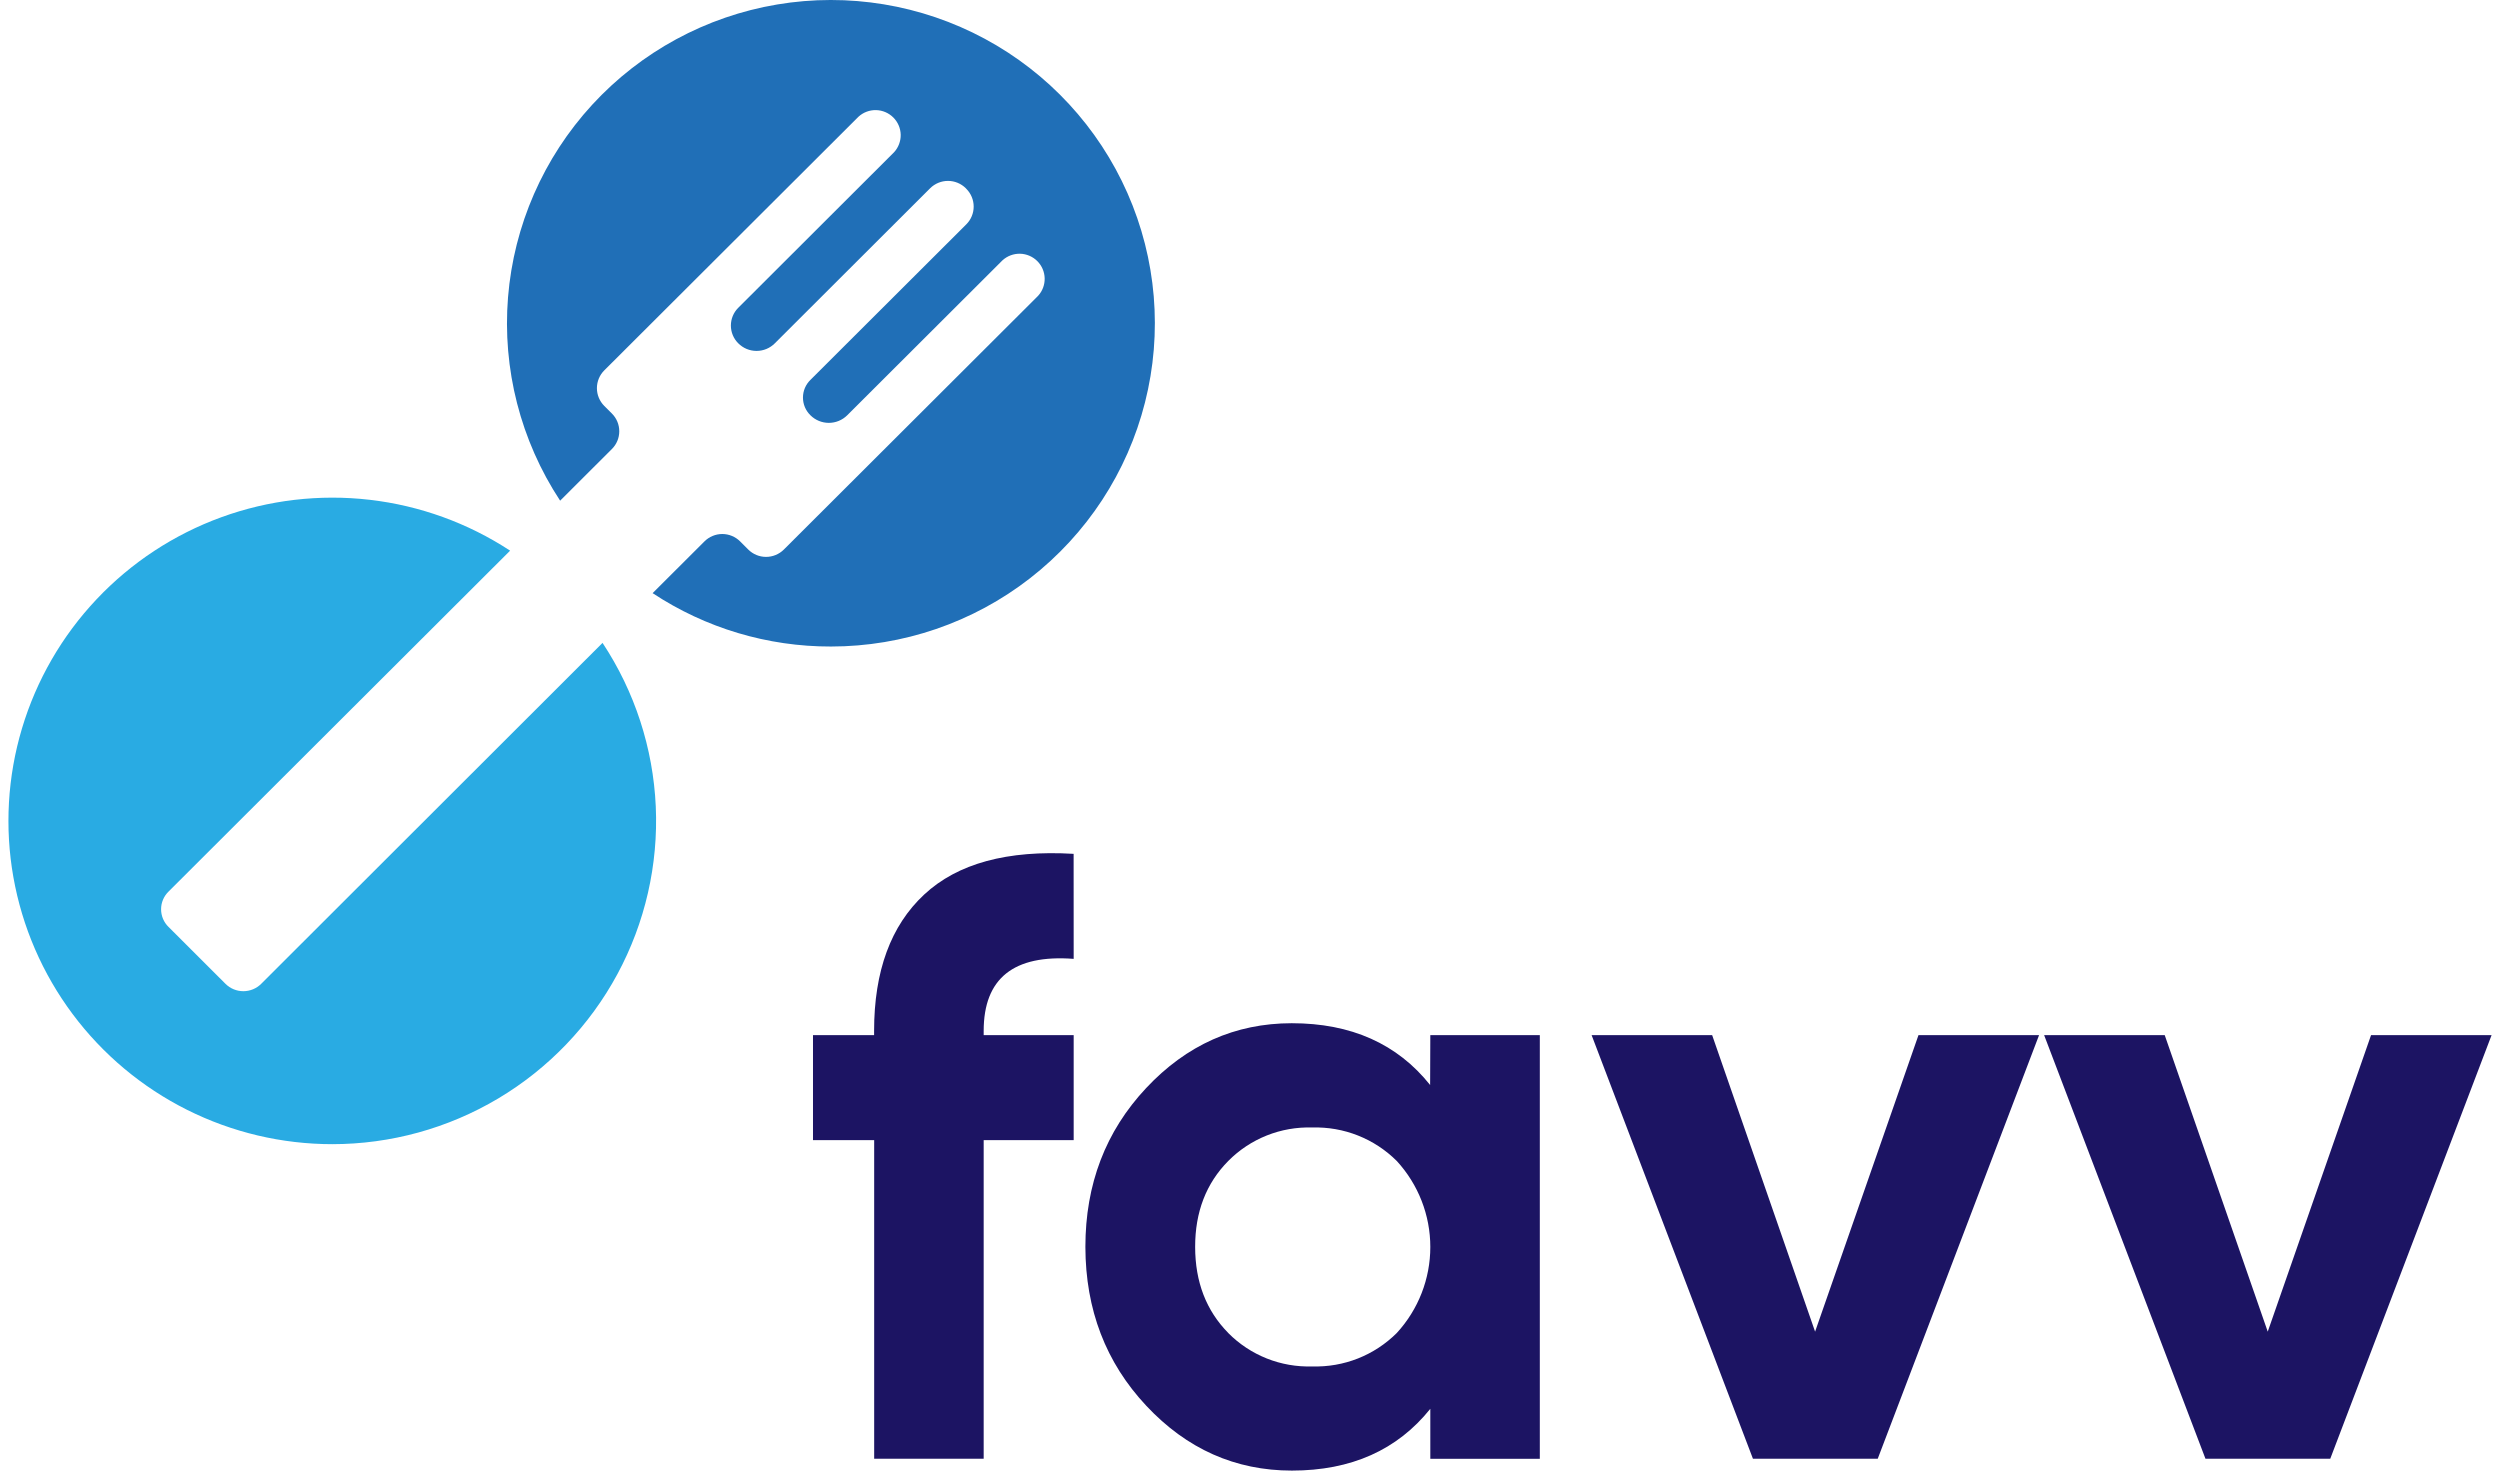
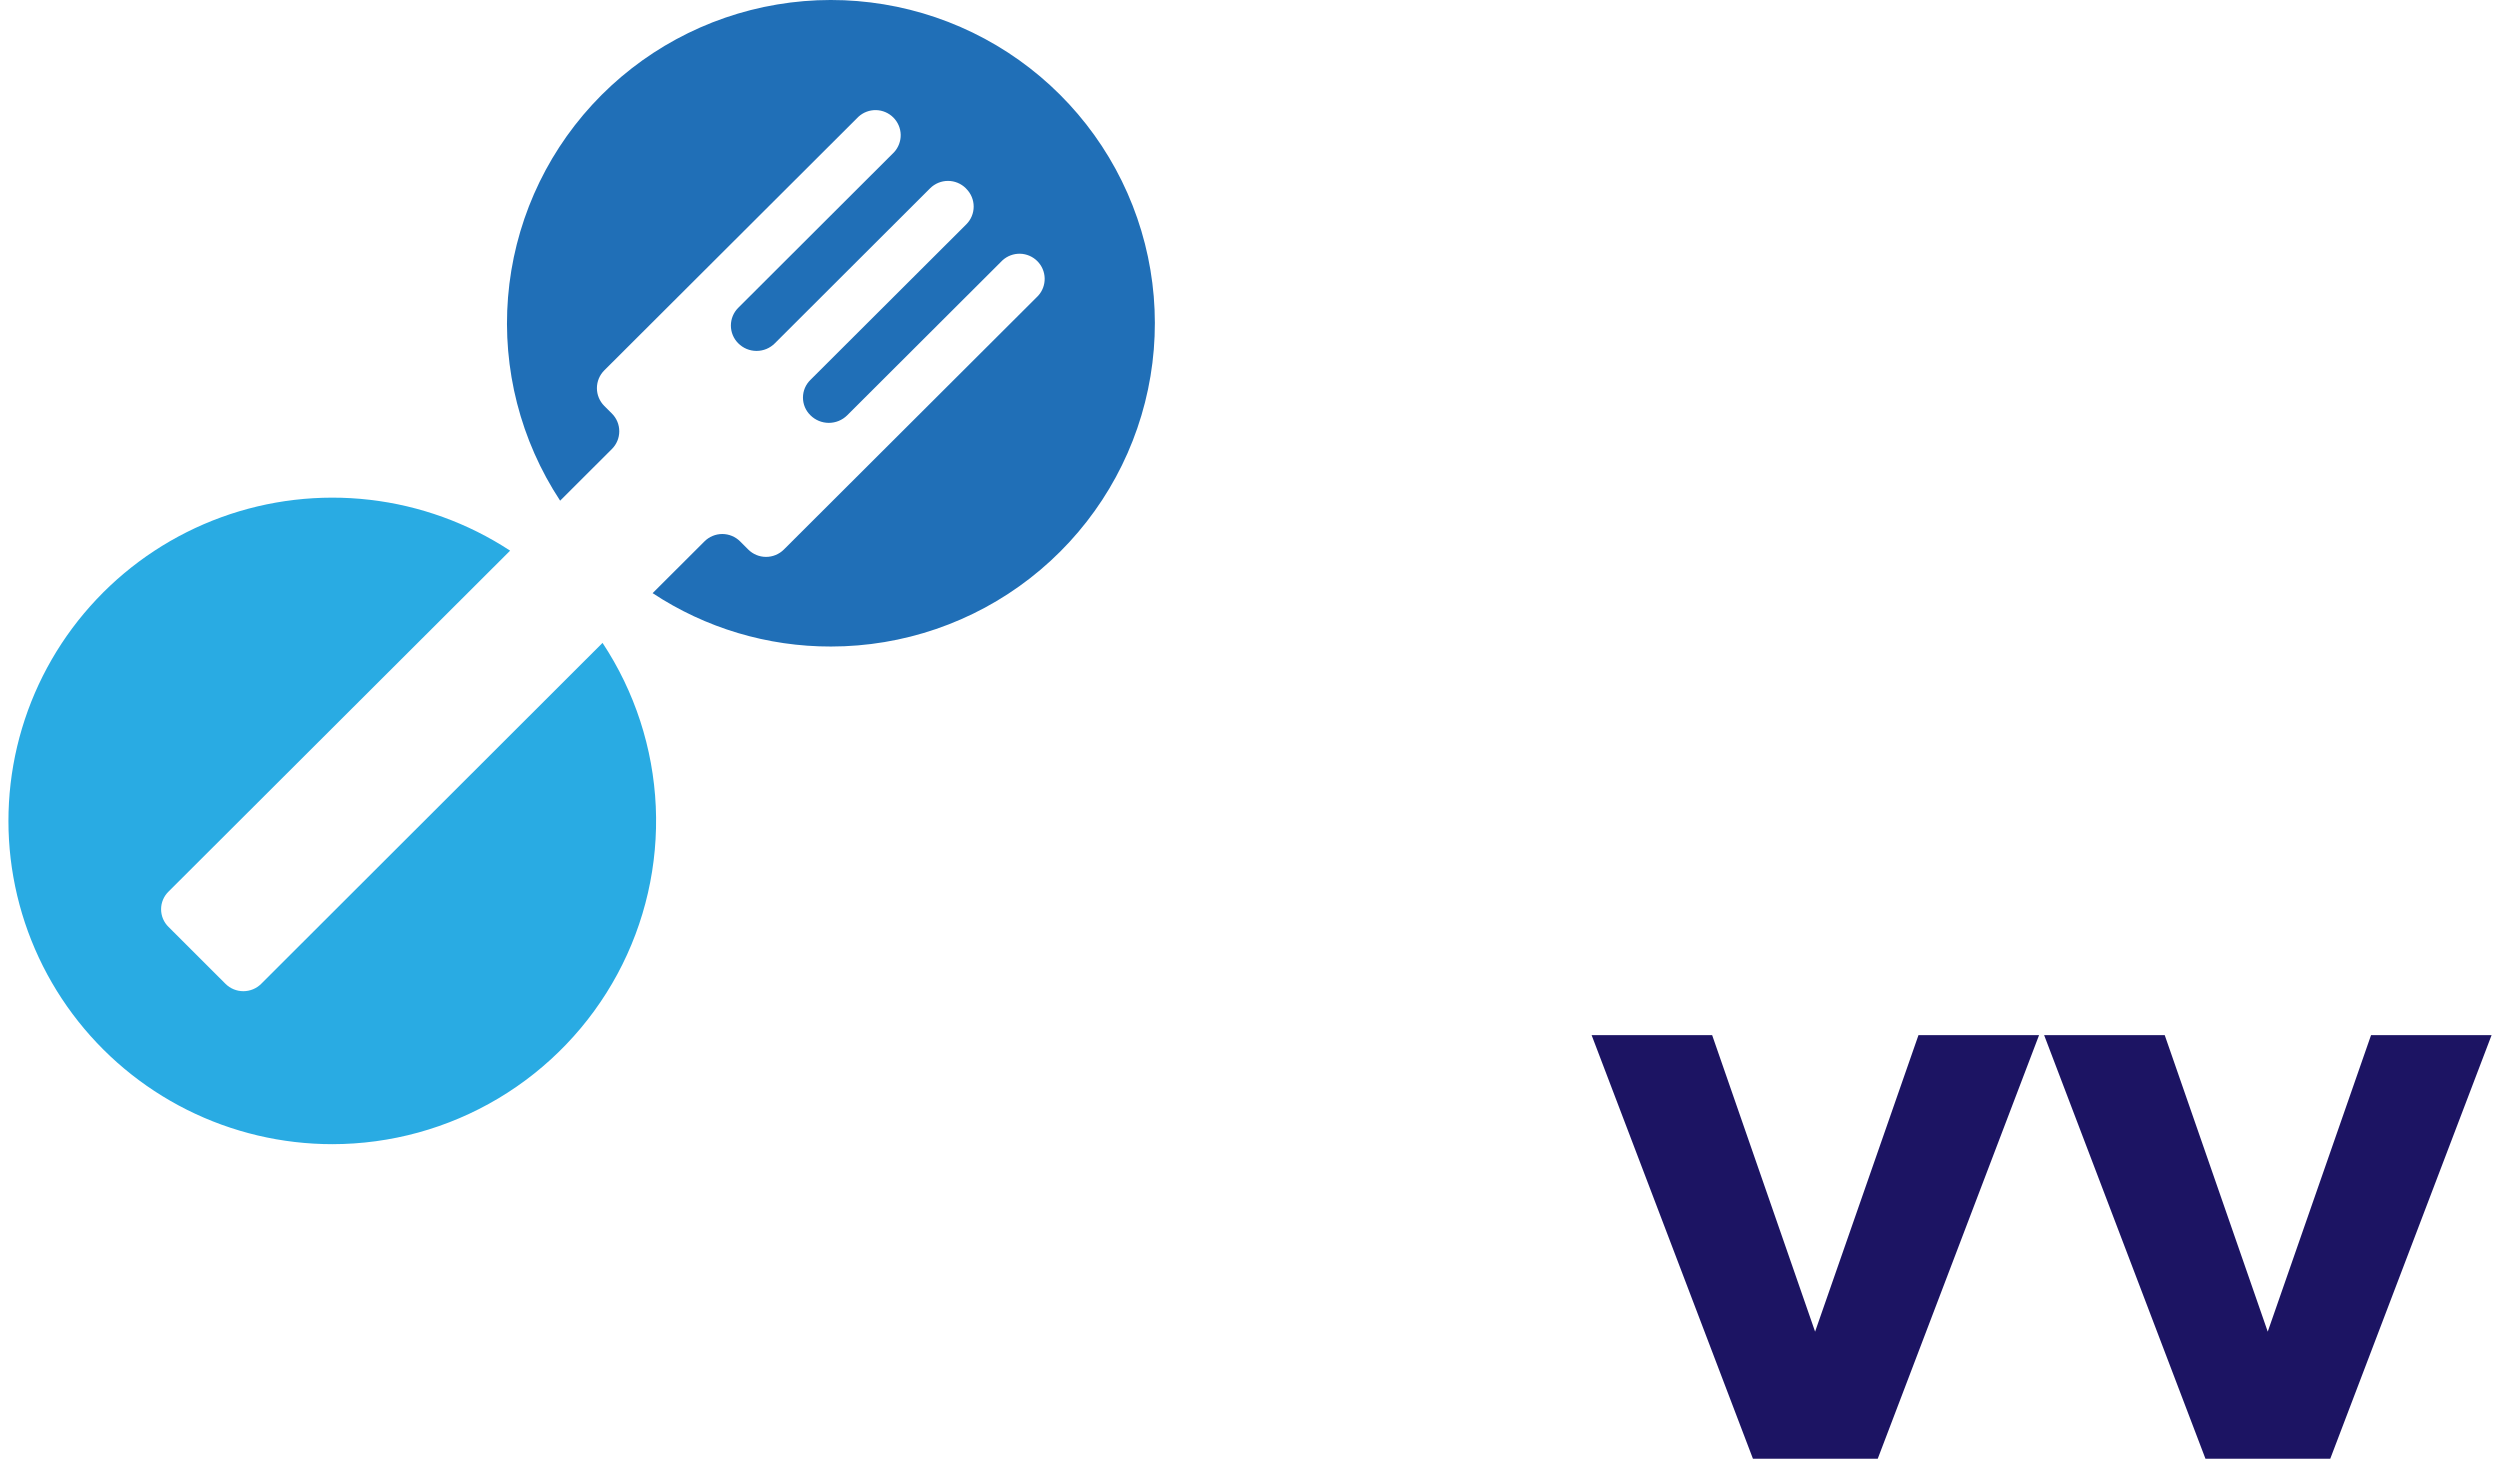
<svg xmlns="http://www.w3.org/2000/svg" width="136" height="80" viewBox="0 0 136 80" fill="none">
-   <path d="M58.408 52.162C55.144 51.915 53.512 53.221 53.512 56.08V56.312H58.408V62.025H53.512V79.355H47.555V62.025H44.227V56.312H47.551V56.083C47.551 52.828 48.459 50.355 50.276 48.663C52.092 46.972 54.802 46.234 58.405 46.449L58.408 52.162Z" fill="#1C1463" />
-   <path d="M77.809 56.312H83.766V79.358H77.809V76.639C76.013 78.88 73.503 80 70.279 80C67.201 80 64.561 78.825 62.359 76.475C60.156 74.125 59.052 71.244 59.045 67.832C59.045 64.422 60.146 61.542 62.349 59.192C64.551 56.842 67.191 55.666 70.269 55.663C73.502 55.663 76.012 56.783 77.799 59.024L77.809 56.312ZM66.817 72.516C67.412 73.117 68.126 73.588 68.912 73.901C69.698 74.214 70.541 74.361 71.387 74.334C72.237 74.36 73.083 74.212 73.874 73.9C74.664 73.587 75.382 73.116 75.984 72.516C77.157 71.239 77.809 69.57 77.809 67.837C77.809 66.104 77.157 64.434 75.984 63.157C75.382 62.557 74.665 62.085 73.874 61.772C73.084 61.459 72.237 61.31 71.387 61.336C70.541 61.309 69.698 61.457 68.912 61.77C68.125 62.084 67.412 62.556 66.817 63.157C65.614 64.374 65.013 65.933 65.016 67.835C65.018 69.737 65.618 71.296 66.817 72.513V72.516Z" fill="#1C1463" />
  <path d="M104.365 56.312H110.925L102.149 79.355H95.36L86.584 56.312H93.141L98.741 72.442L104.365 56.312Z" fill="#1C1463" />
  <path d="M128.985 56.312H135.542L126.766 79.355H119.977L111.201 56.312H117.761L123.365 72.442L128.985 56.312Z" fill="#1C1463" />
  <path d="M45.208 35.171C41.757 35.179 38.38 34.169 35.502 32.267L38.324 29.451C38.451 29.324 38.602 29.223 38.768 29.155C38.934 29.086 39.113 29.05 39.292 29.05C39.472 29.05 39.651 29.086 39.817 29.155C39.983 29.223 40.134 29.324 40.261 29.451L40.705 29.895C40.962 30.151 41.31 30.295 41.673 30.295C42.036 30.295 42.385 30.151 42.642 29.895L56.472 16.093C56.71 15.834 56.838 15.492 56.83 15.14C56.822 14.788 56.679 14.453 56.429 14.204C56.18 13.955 55.844 13.811 55.491 13.803C55.138 13.796 54.796 13.924 54.536 14.161L46.087 22.593C45.821 22.856 45.462 23.004 45.088 23.004C44.714 23.004 44.355 22.856 44.09 22.593C43.96 22.467 43.857 22.317 43.787 22.152C43.717 21.986 43.681 21.808 43.681 21.628C43.681 21.448 43.717 21.27 43.787 21.105C43.857 20.939 43.96 20.789 44.09 20.664L52.569 12.202C52.825 11.946 52.968 11.599 52.968 11.238C52.968 10.876 52.825 10.529 52.569 10.273L52.539 10.239C52.281 9.984 51.933 9.841 51.571 9.841C51.208 9.841 50.86 9.984 50.602 10.239L42.153 18.674C42.023 18.806 41.868 18.91 41.697 18.982C41.526 19.053 41.342 19.09 41.157 19.09C40.971 19.09 40.787 19.053 40.616 18.982C40.445 18.91 40.29 18.806 40.16 18.674C39.903 18.418 39.76 18.072 39.76 17.71C39.76 17.348 39.903 17.001 40.16 16.745L48.639 8.28C48.877 8.02 49.005 7.679 48.998 7.327C48.99 6.975 48.846 6.64 48.596 6.391C48.347 6.142 48.011 5.998 47.658 5.99C47.306 5.982 46.963 6.111 46.703 6.348L32.872 20.149C32.616 20.406 32.472 20.753 32.472 21.116C32.472 21.478 32.616 21.825 32.872 22.082L33.286 22.495C33.414 22.622 33.515 22.773 33.584 22.938C33.653 23.104 33.688 23.282 33.688 23.461C33.688 23.641 33.653 23.819 33.584 23.984C33.515 24.15 33.414 24.301 33.286 24.427L30.471 27.237C28.319 23.965 27.321 20.069 27.637 16.168C27.954 12.266 29.565 8.582 32.217 5.697C34.869 2.813 38.409 0.894 42.277 0.244C46.145 -0.406 50.12 0.251 53.572 2.11C57.023 3.969 59.755 6.924 61.334 10.507C62.913 14.09 63.249 18.096 62.288 21.892C61.328 25.687 59.126 29.053 56.031 31.459C52.937 33.864 49.127 35.17 45.204 35.171H45.208Z" fill="#206FB7" />
  <path d="M18.082 62.243C15.336 62.243 12.629 61.603 10.175 60.374C7.721 59.145 5.589 57.36 3.949 55.163C2.309 52.966 1.206 50.416 0.728 47.718C0.25 45.02 0.411 42.248 1.197 39.623C1.983 36.998 3.373 34.592 5.256 32.598C7.138 30.604 9.462 29.076 12.041 28.137C14.621 27.198 17.384 26.874 20.112 27.189C22.839 27.505 25.455 28.452 27.75 29.956L9.171 48.499C9.042 48.624 8.939 48.774 8.869 48.94C8.799 49.105 8.763 49.283 8.763 49.463C8.763 49.643 8.799 49.821 8.869 49.987C8.939 50.153 9.042 50.302 9.171 50.428L12.27 53.523C12.527 53.778 12.875 53.921 13.238 53.921C13.601 53.921 13.948 53.778 14.206 53.523L32.778 34.973C34.531 37.624 35.531 40.699 35.674 43.871C35.816 47.044 35.094 50.196 33.586 52.993C32.078 55.789 29.838 58.126 27.106 59.755C24.374 61.383 21.251 62.243 18.069 62.243H18.082Z" fill="#29ABE3" />
</svg>